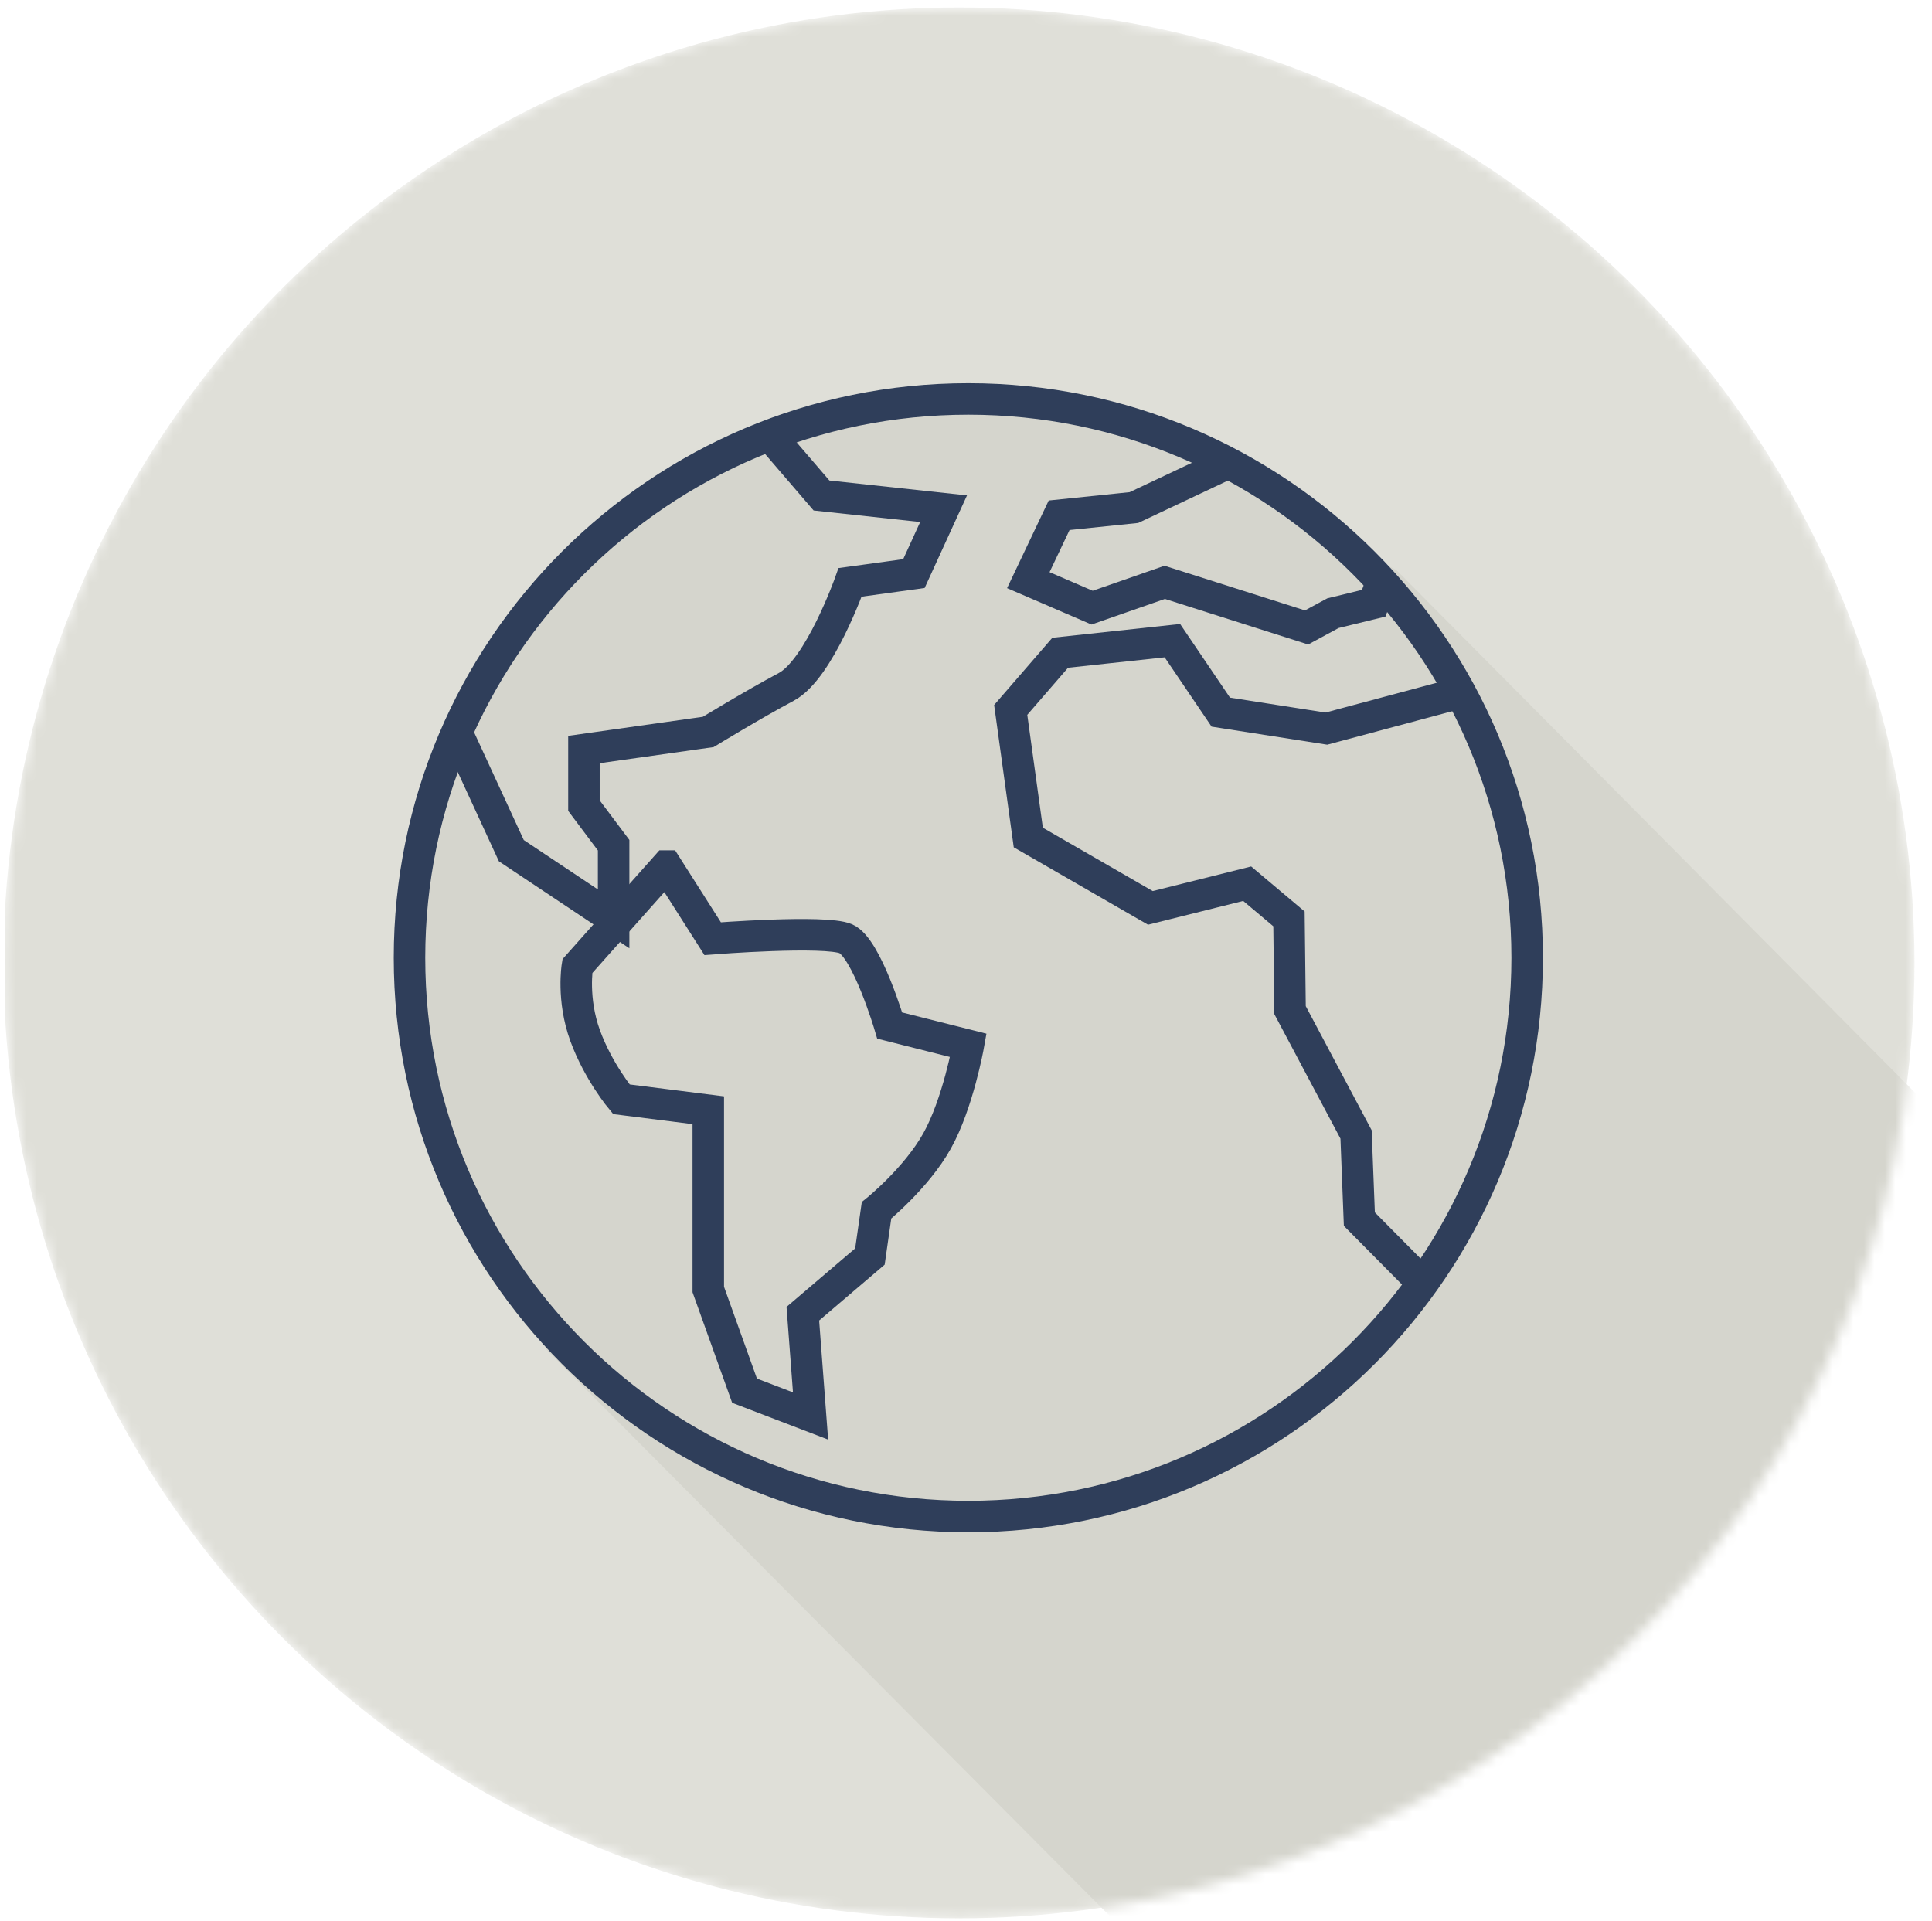
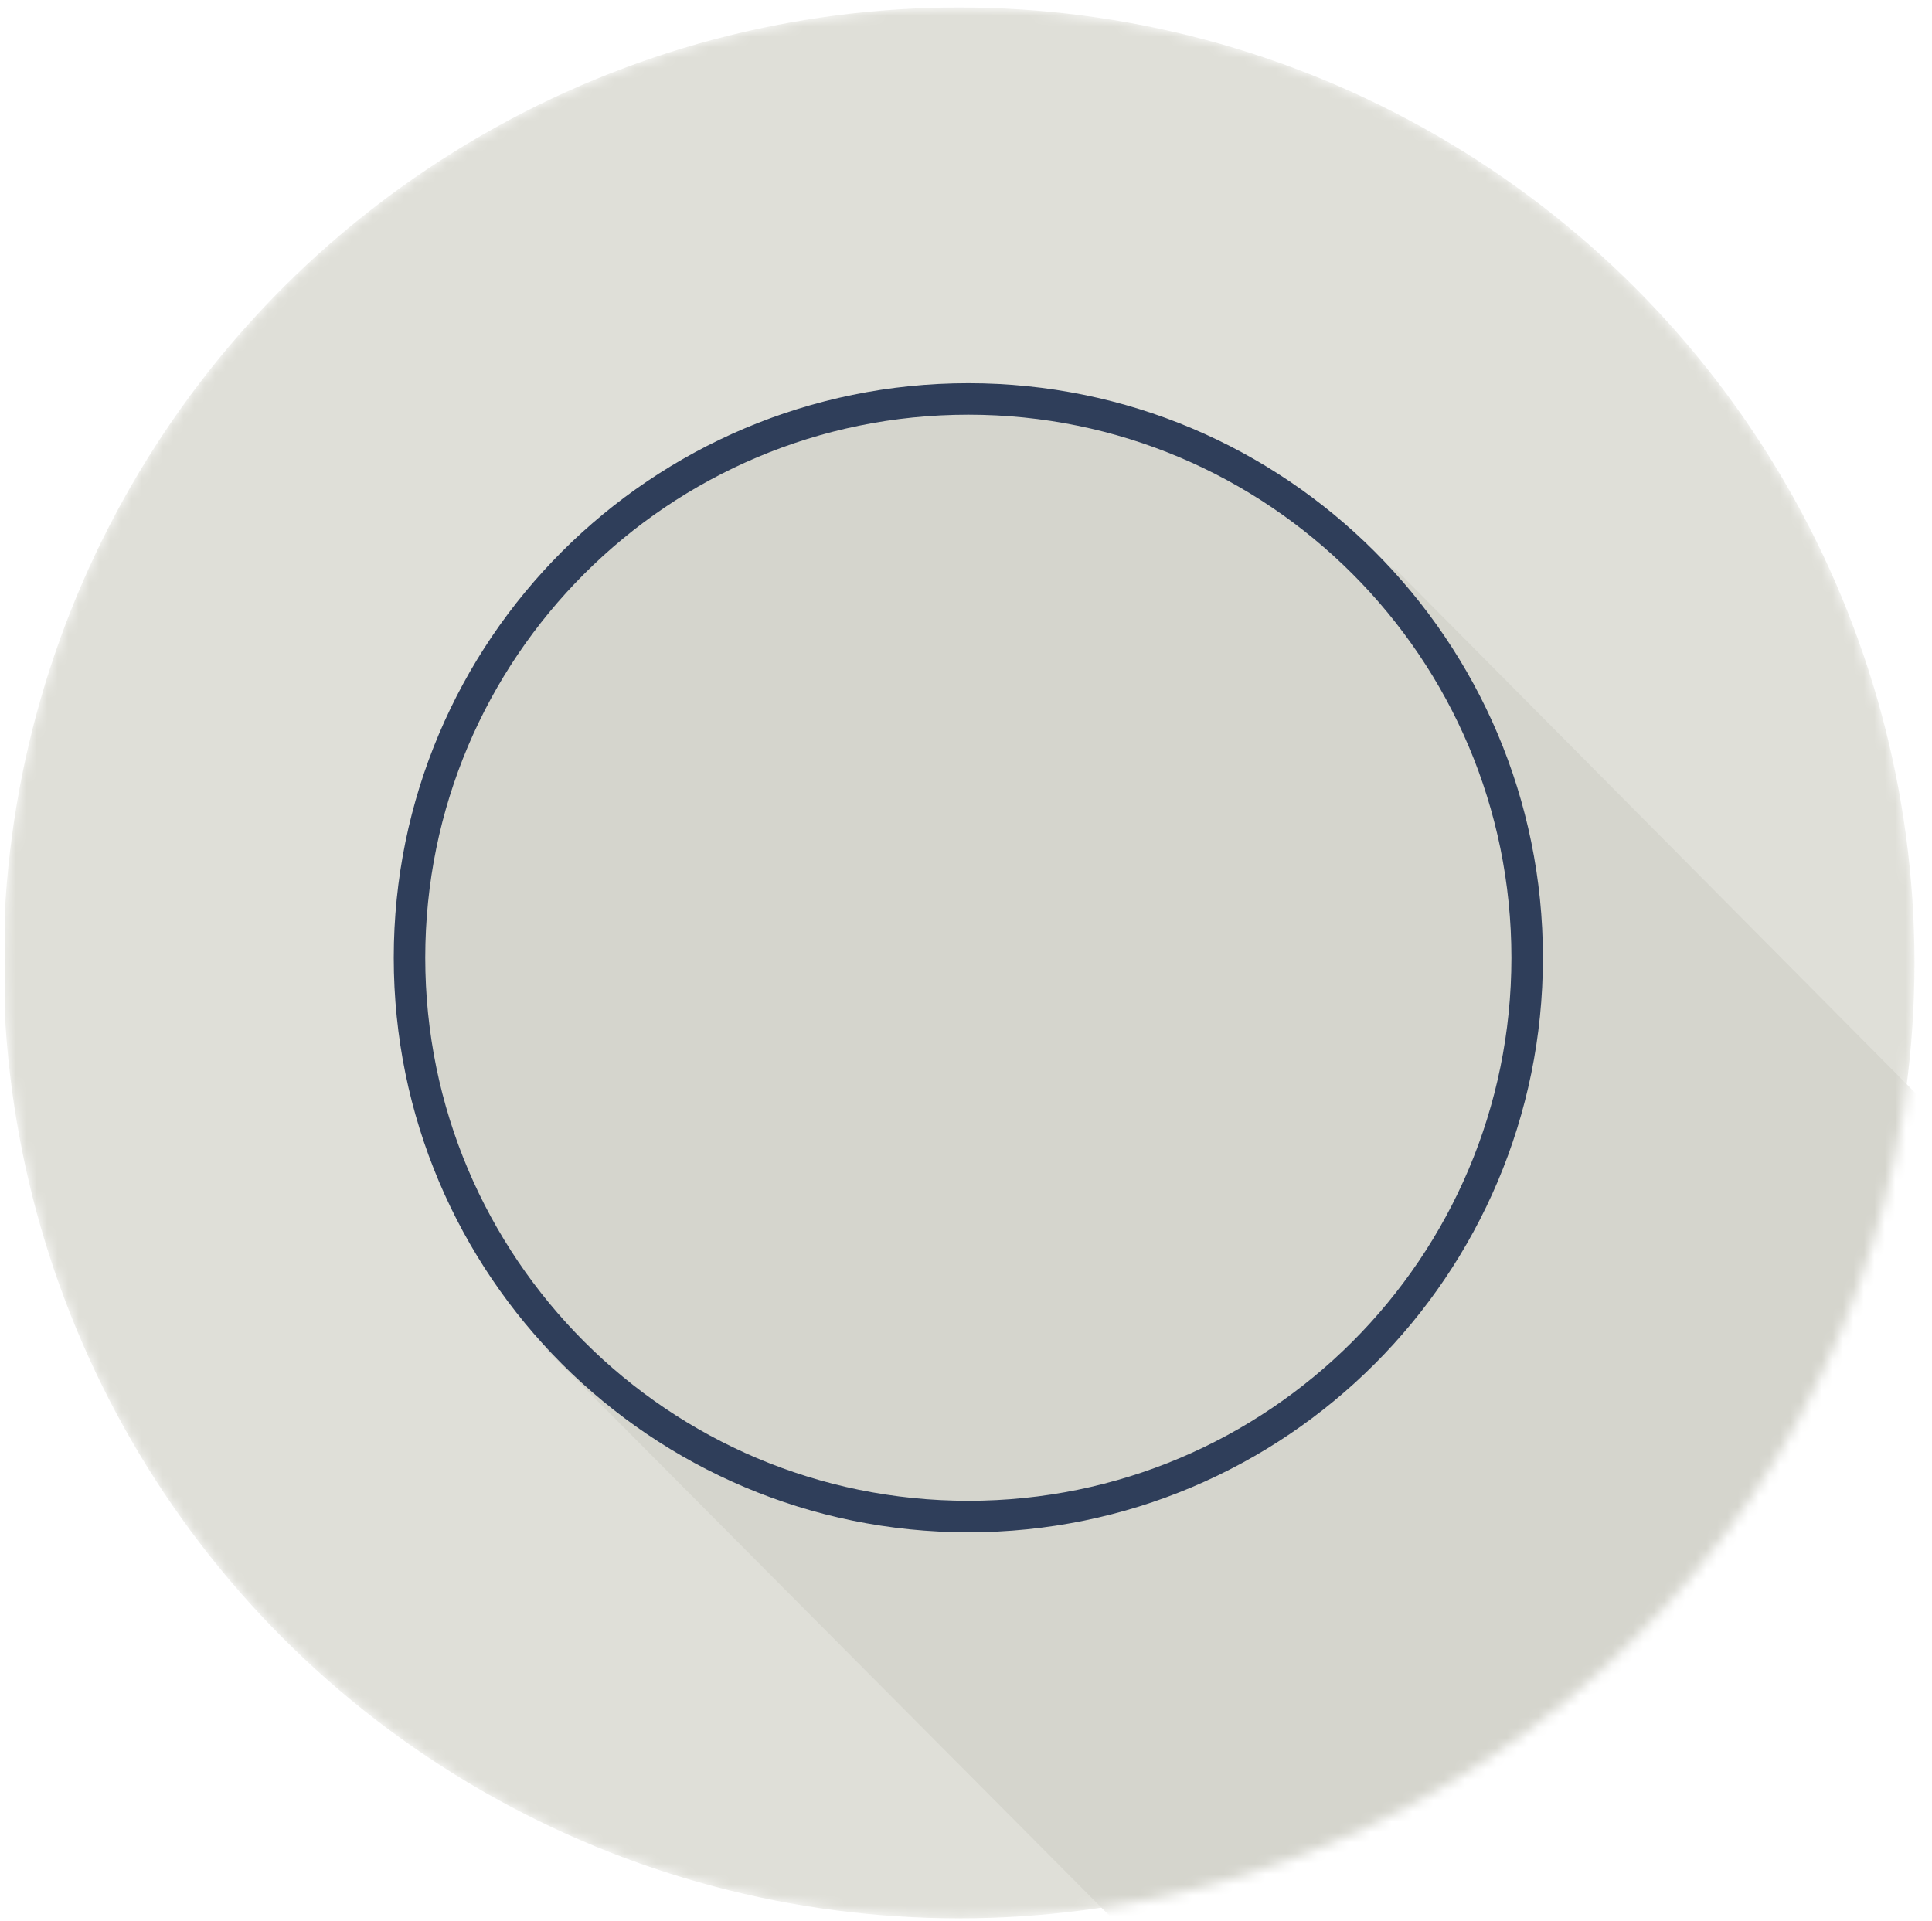
<svg xmlns="http://www.w3.org/2000/svg" width="184" height="183" viewBox="0 0 184 183" fill="none">
  <g clip-path="url(#clip0_6358_123694)">
    <mask id="mask0_6358_123694" style="mask-type:alpha" maskUnits="userSpaceOnUse" x="0" y="0" width="183" height="183">
      <circle cx="91.333" cy="91.715" r="91" fill="#2F3E5A" />
    </mask>
    <g mask="url(#mask0_6358_123694)">
      <circle cx="91.333" cy="91.715" r="91" fill="#DFDFD8" />
      <path d="M289 211.5L133 54.305C130.438 53.24 102.5 32 78.5 40.5C73.001 41 69.626 42.5 68.501 43.5C66.793 45.017 62.239 47.117 60.001 49C57.762 50.883 56.693 53.629 54.001 55.5C51.308 57.371 51.249 61.166 49.501 60C42.283 63.303 40.233 83.15 39.001 85C40.922 90.123 38.001 99 41.501 109.5C43.501 112.5 51.307 125.622 52 128.5L130.218 207.164L177.885 205.484L289 211.5Z" fill="#D5D5CD" />
      <path d="M92.222 144.444C121.615 144.444 145.444 120.615 145.444 91.222C145.444 61.828 121.615 38 92.222 38C62.828 38 39 61.828 39 91.222C39 120.615 62.828 144.444 92.222 144.444Z" stroke="#2F3E5A" stroke-width="3" stroke-miterlimit="10" />
-       <path d="M73.312 41.459L78.239 47.193L89.867 48.451L87.04 54.63L80.963 55.468C80.963 55.468 78.031 63.743 74.887 65.418C71.743 67.093 67.449 69.714 67.449 69.714L55.613 71.389V76.731L58.44 80.501V87.518L48.699 81.024L43.504 69.755" stroke="#2F3E5A" stroke-width="3" stroke-miterlimit="10" />
-       <path d="M63.47 82.49L54.987 92.023C54.987 92.023 54.464 95.164 55.721 98.623C56.979 102.081 59.177 104.7 59.177 104.7L67.455 105.746V122.819L70.91 132.457L77.196 134.866L76.461 125.125L82.85 119.677L83.479 115.278C83.479 115.278 87.249 112.24 89.241 108.678C91.233 105.117 92.224 99.566 92.224 99.566L84.736 97.68C84.736 97.68 82.535 90.242 80.546 89.405C78.556 88.567 67.872 89.405 67.872 89.405L63.473 82.49H63.47Z" stroke="#2F3E5A" stroke-width="3" stroke-miterlimit="10" />
-       <path d="M116.642 44.258L107.992 48.342L100.869 49.077L97.934 55.256L104.01 57.875L110.925 55.465L124.436 59.761L126.951 58.401L130.827 57.457L131.606 55.423" stroke="#2F3E5A" stroke-width="3" stroke-miterlimit="10" />
-       <path d="M139.087 65.977L126.322 69.397L116.266 67.827L111.656 61.019L100.971 62.171L96.258 67.616L97.933 79.769L109.56 86.472L118.779 84.168L122.76 87.518L122.863 96.213L129.149 108.05L129.463 116.116L135.498 122.209" stroke="#2F3E5A" stroke-width="3" stroke-miterlimit="10" />
    </g>
  </g>
  <defs>
    <clipPath id="clip0_6358_123694">
      <rect width="183" height="183" fill="white" transform="translate(0.5)" />
    </clipPath>
  </defs>
</svg>